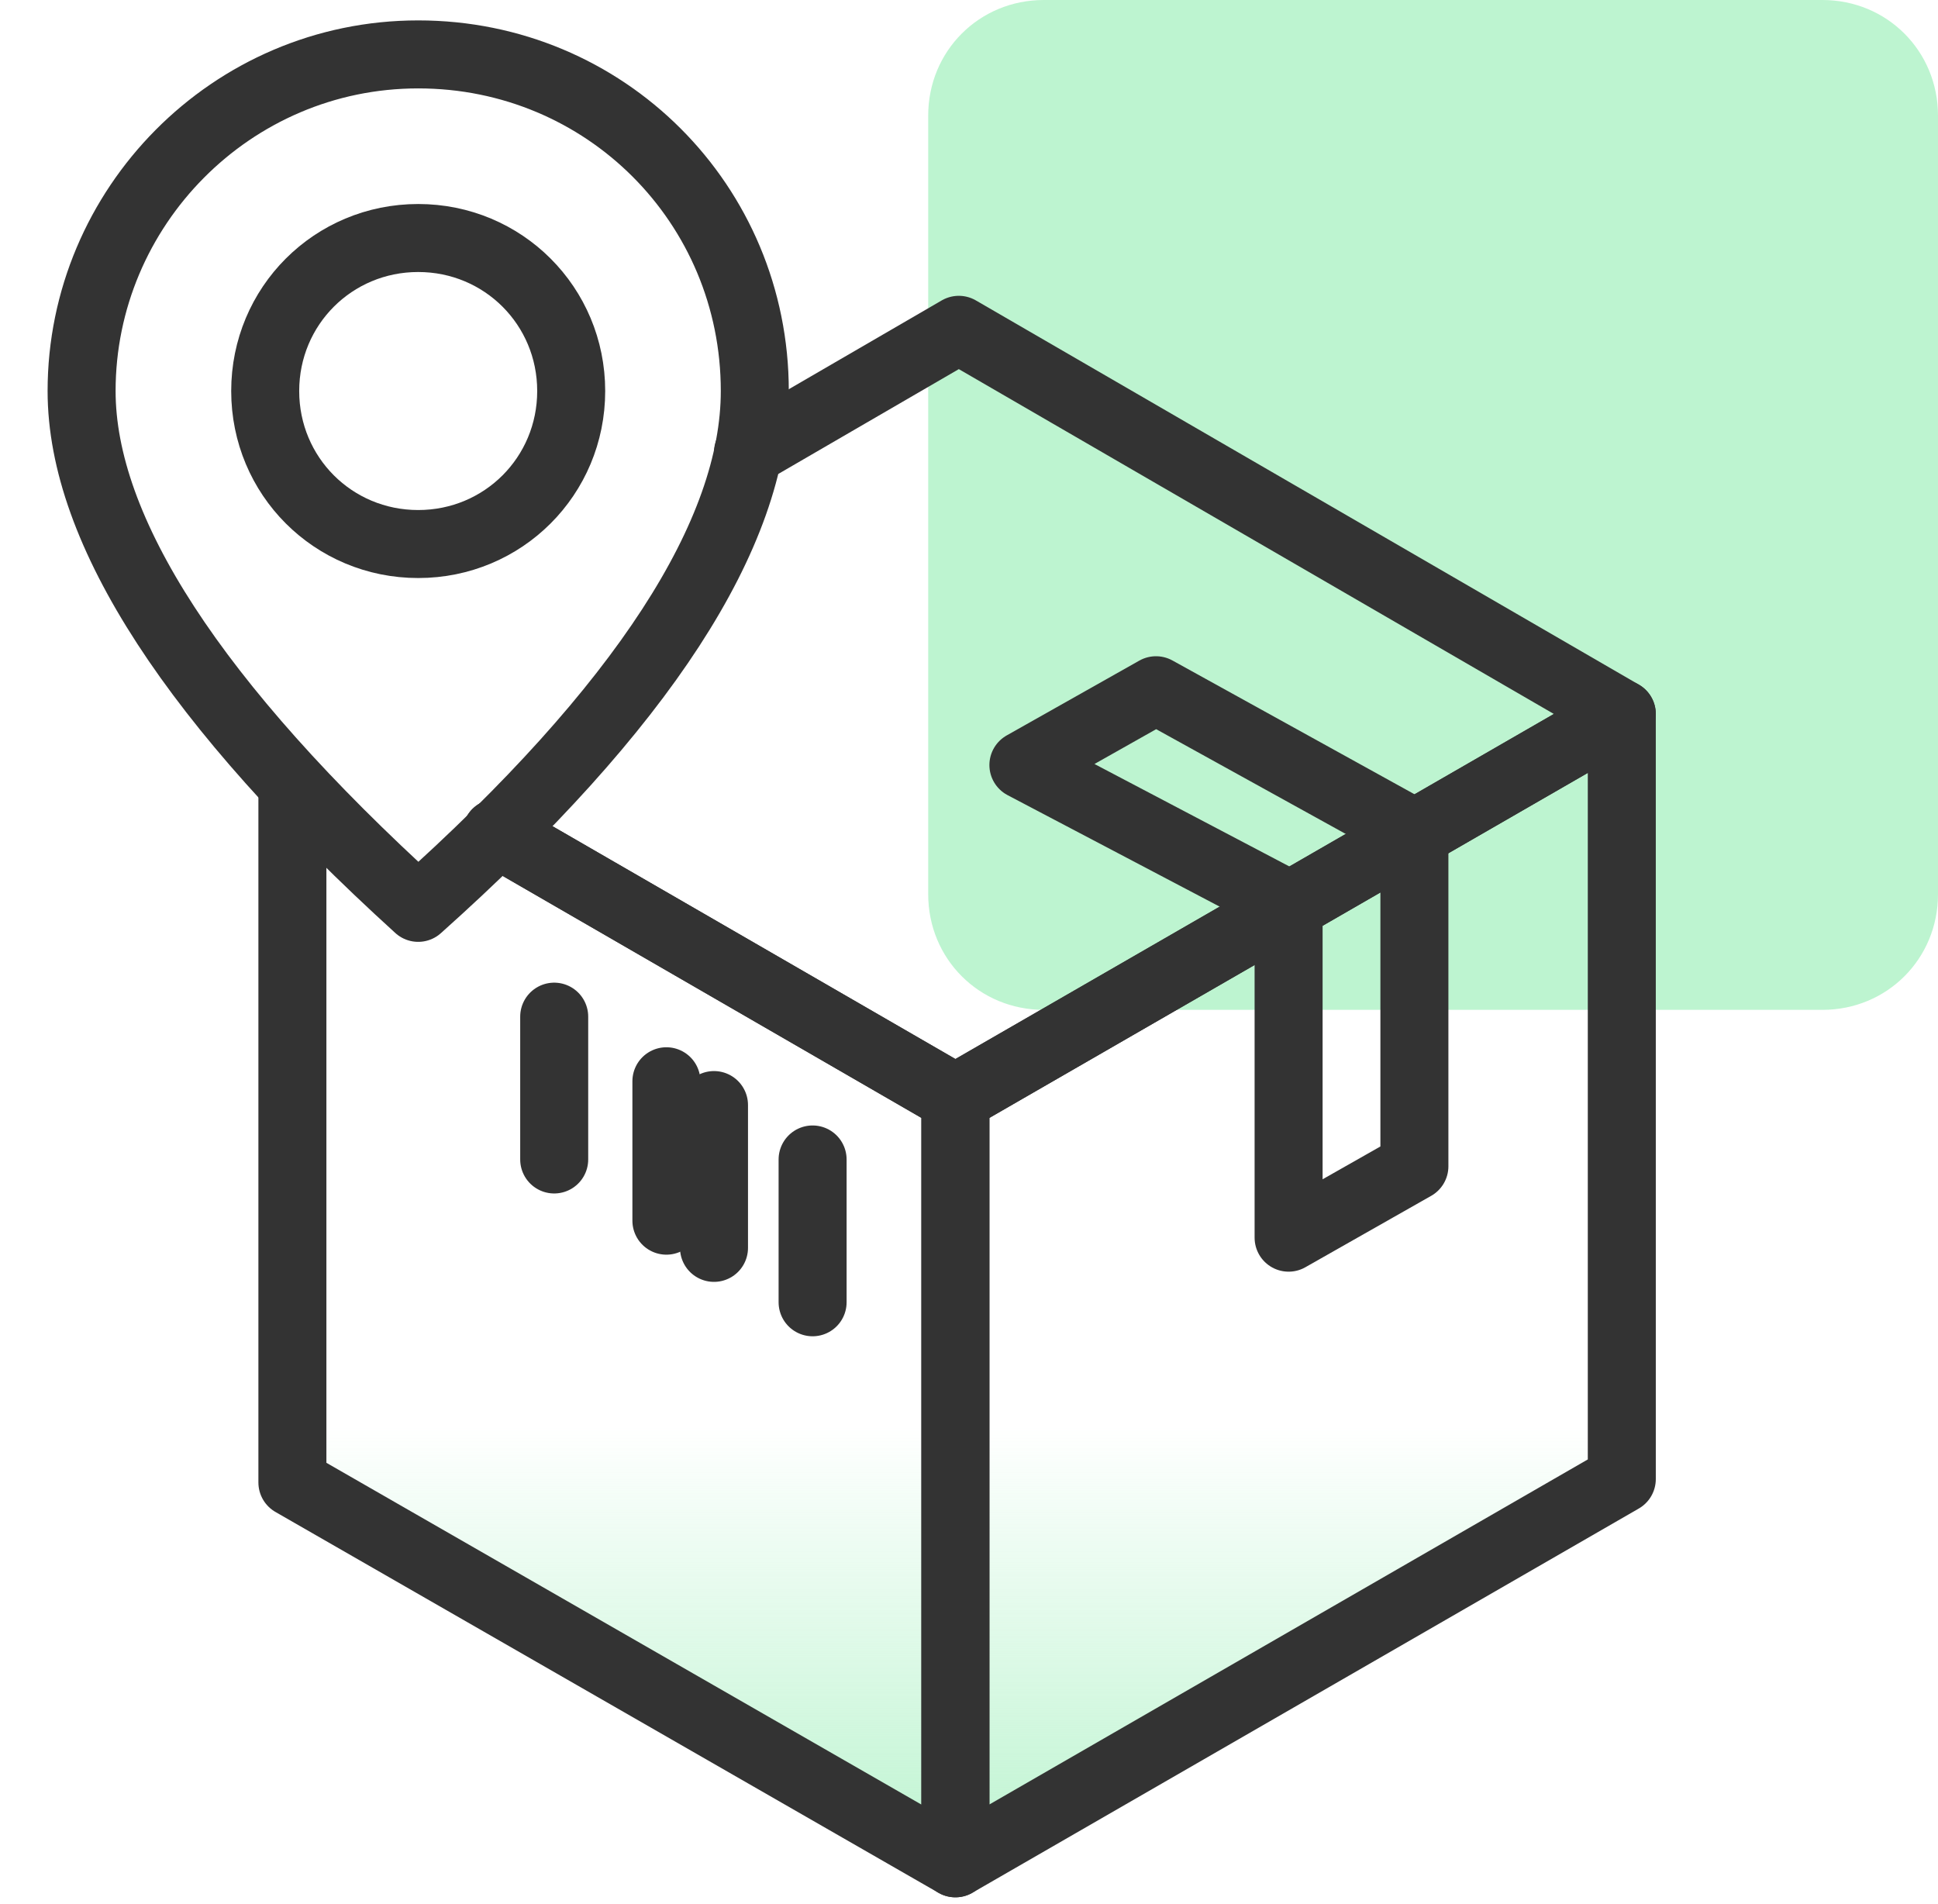
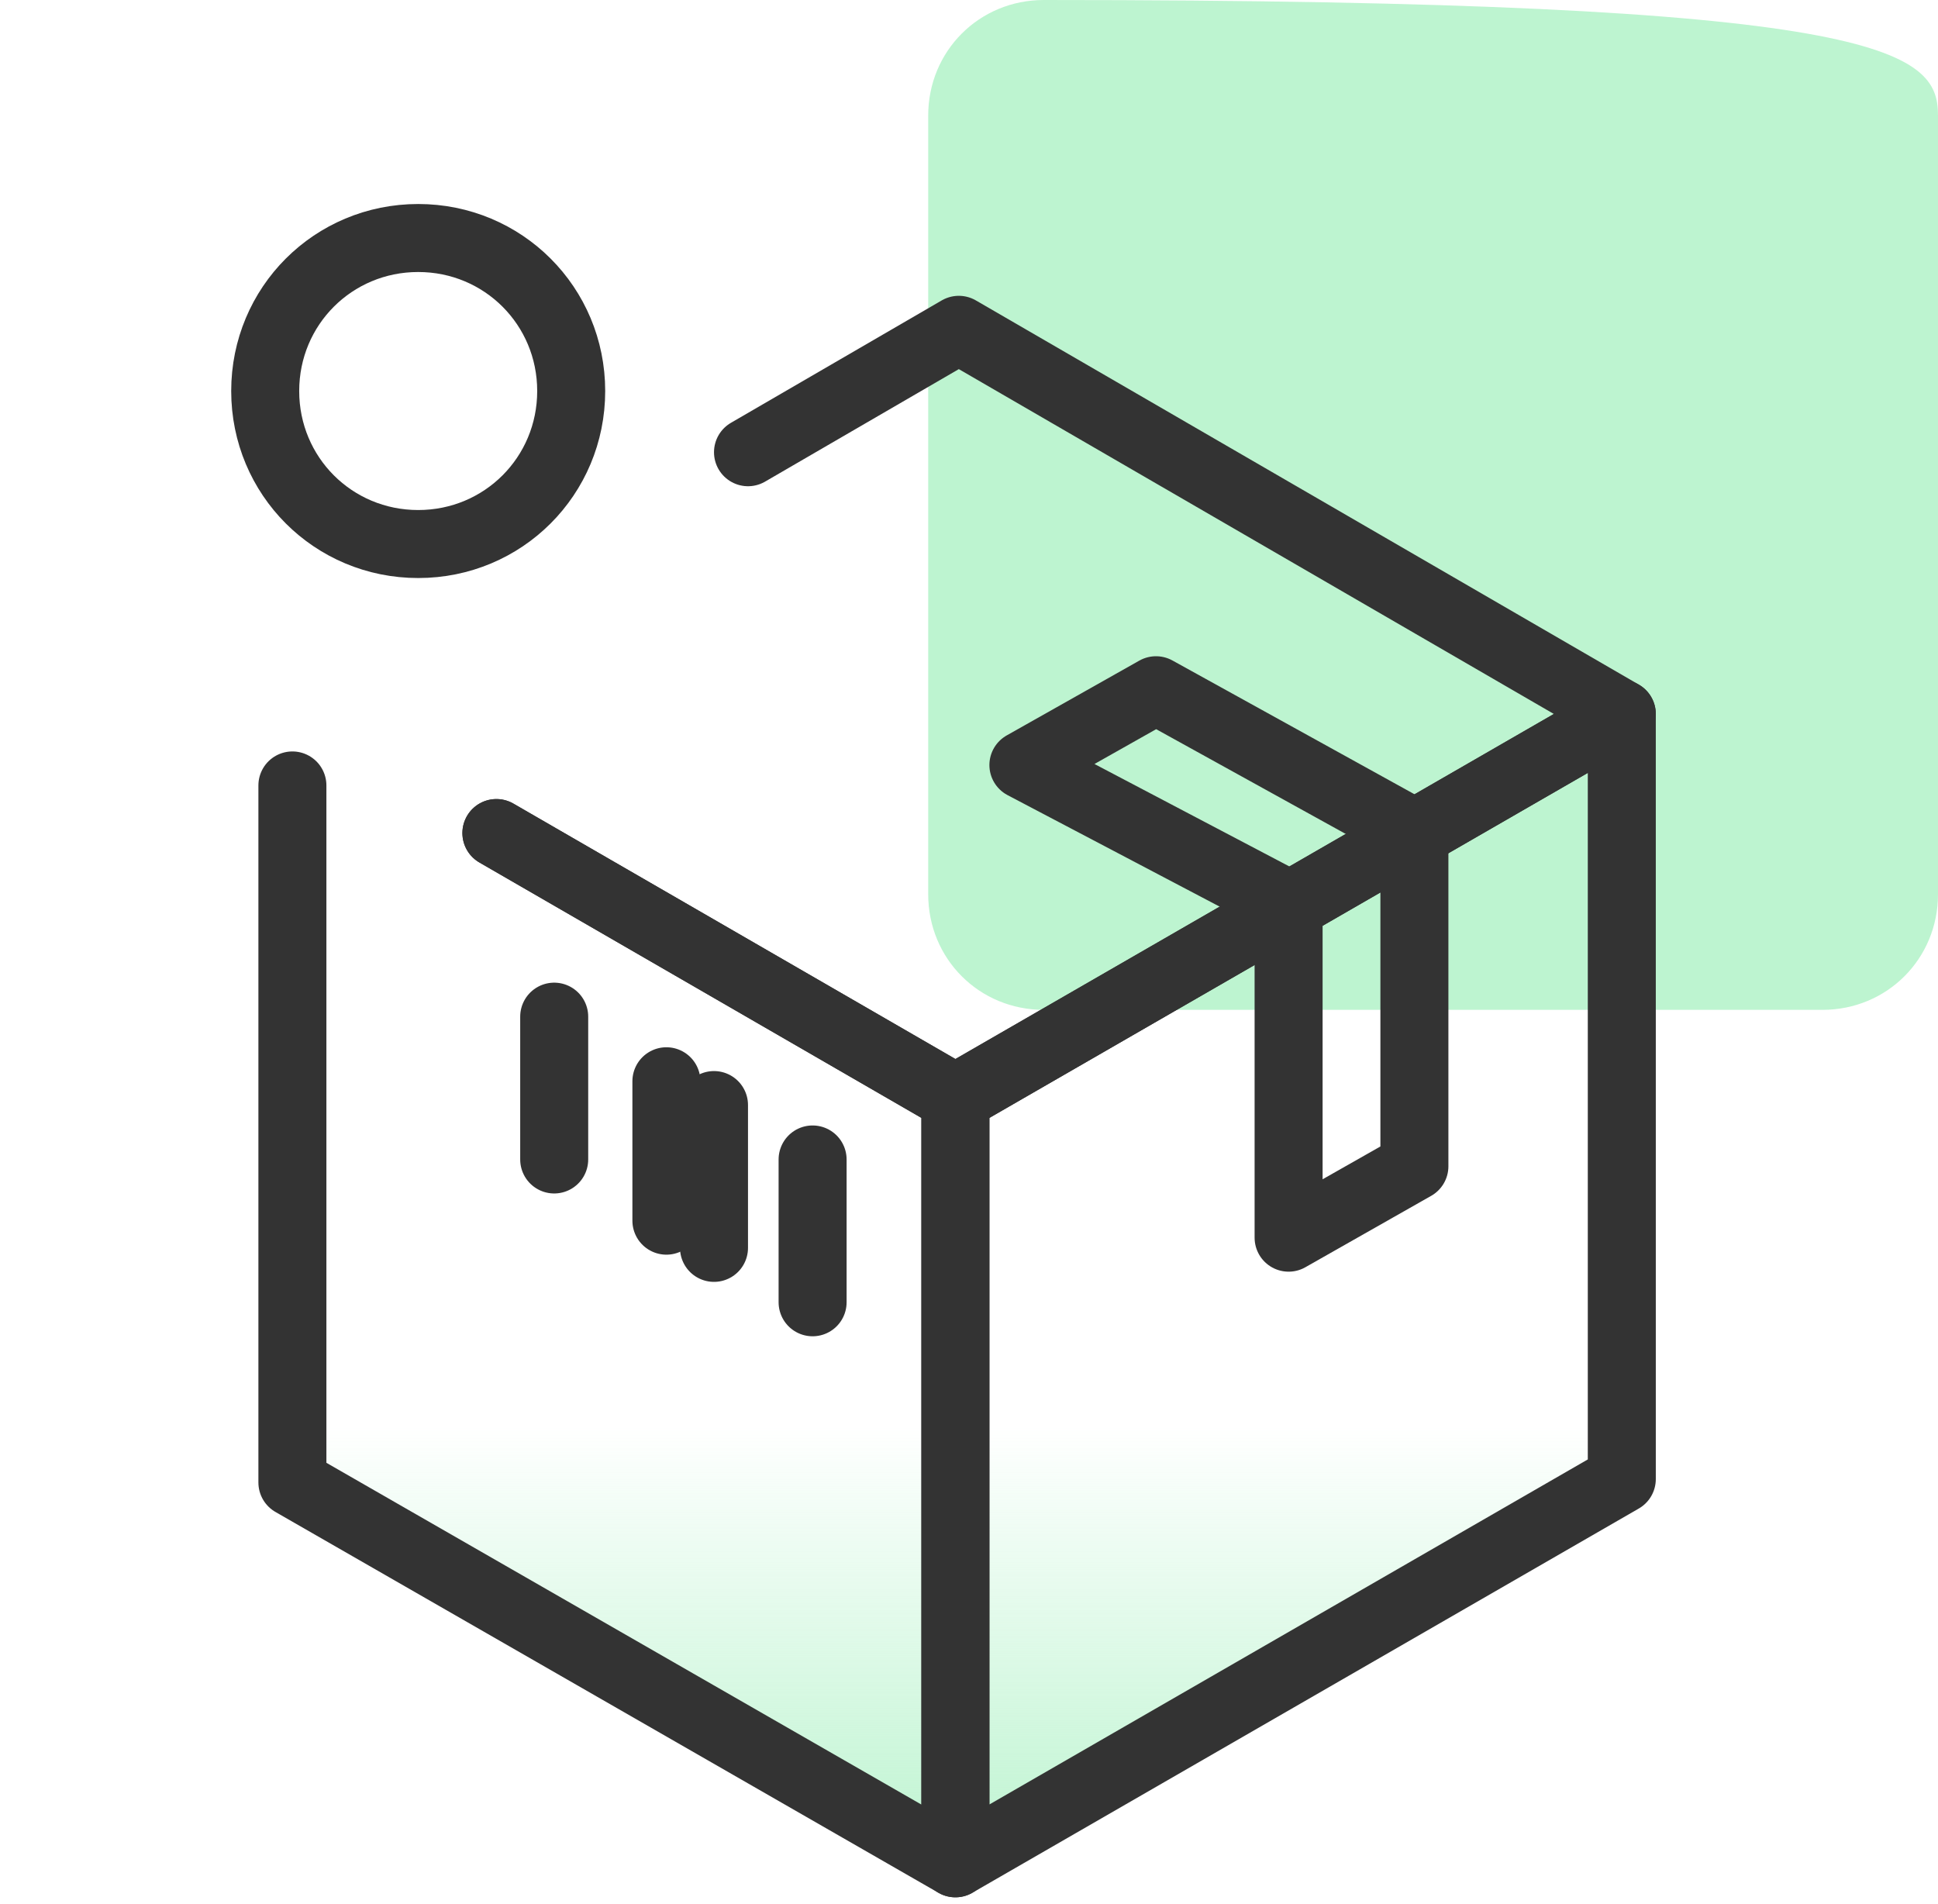
<svg xmlns="http://www.w3.org/2000/svg" version="1.1" id="Layer_1" x="0px" y="0px" viewBox="0 0 57 56" style="enable-background:new 0 0 57 56;" xml:space="preserve">
  <style type="text/css">
	.st0{fill:url(#SVGID_1_);}
	.st1{fill:#BDF4D0;}
	.st2{fill:none;stroke:#333333;stroke-width:2;stroke-linecap:round;stroke-linejoin:round;}
</style>
  <linearGradient id="SVGID_1_" gradientUnits="userSpaceOnUse" x1="30.364" y1="54.811" x2="30.364" y2="20.962" gradientTransform="matrix(-1 0 0 1 58.506 0)">
    <stop offset="0" style="stop-color:#BDF4D0" />
    <stop offset="0.381" style="stop-color:#BDF4D0;stop-opacity:0" />
  </linearGradient>
  <polygon class="st0" points="28.1,32.3 47.7,21 47.7,43.5 28.1,54.8 8.6,43.6 8.6,21 " />
-   <path class="st1" d="M53.6,29.7H30.7c-1.9,0-3.4-1.5-3.4-3.4V3.4c0-1.9,1.5-3.4,3.4-3.4h22.9C55.5,0,57,1.5,57,3.4v22.9  C57,28.2,55.5,29.7,53.6,29.7z" />
+   <path class="st1" d="M53.6,29.7H30.7c-1.9,0-3.4-1.5-3.4-3.4V3.4c0-1.9,1.5-3.4,3.4-3.4C55.5,0,57,1.5,57,3.4v22.9  C57,28.2,55.5,29.7,53.6,29.7z" />
  <polyline class="st2" points="14.6,24.5 28.1,32.3 47.7,21 28.2,9.7 22,13.3 " />
  <polygon class="st2" points="28.1,54.8 47.7,43.5 47.7,21 28.1,32.3 " />
  <polyline class="st2" points="8.6,23.1 8.6,43.6 28.1,54.8 28.1,32.3 14.6,24.5 " />
  <polygon class="st2" points="41.6,24.5 41.6,34.3 37.9,36.4 37.9,26.6 30.1,22.5 34,20.3 " />
  <line class="st2" x1="23.9" y1="34.1" x2="23.9" y2="38.3" />
  <line class="st2" x1="21" y1="32.5" x2="21" y2="36.7" />
  <line class="st2" x1="19.6" y1="31.8" x2="19.6" y2="35.9" />
  <line class="st2" x1="16.3" y1="29.9" x2="16.3" y2="34.1" />
-   <path class="st2" d="M12.3,26.7c-6.6-6-9.9-11.1-9.9-15.2c0-5.4,4.4-9.9,9.9-9.9s9.9,4.4,9.9,9.9C22.2,15.7,18.9,20.8,12.3,26.7z" />
  <path class="st2" d="M12.3,16c-2.5,0-4.5-2-4.5-4.5S9.8,7,12.3,7s4.5,2,4.5,4.5S14.8,16,12.3,16z" />
</svg>